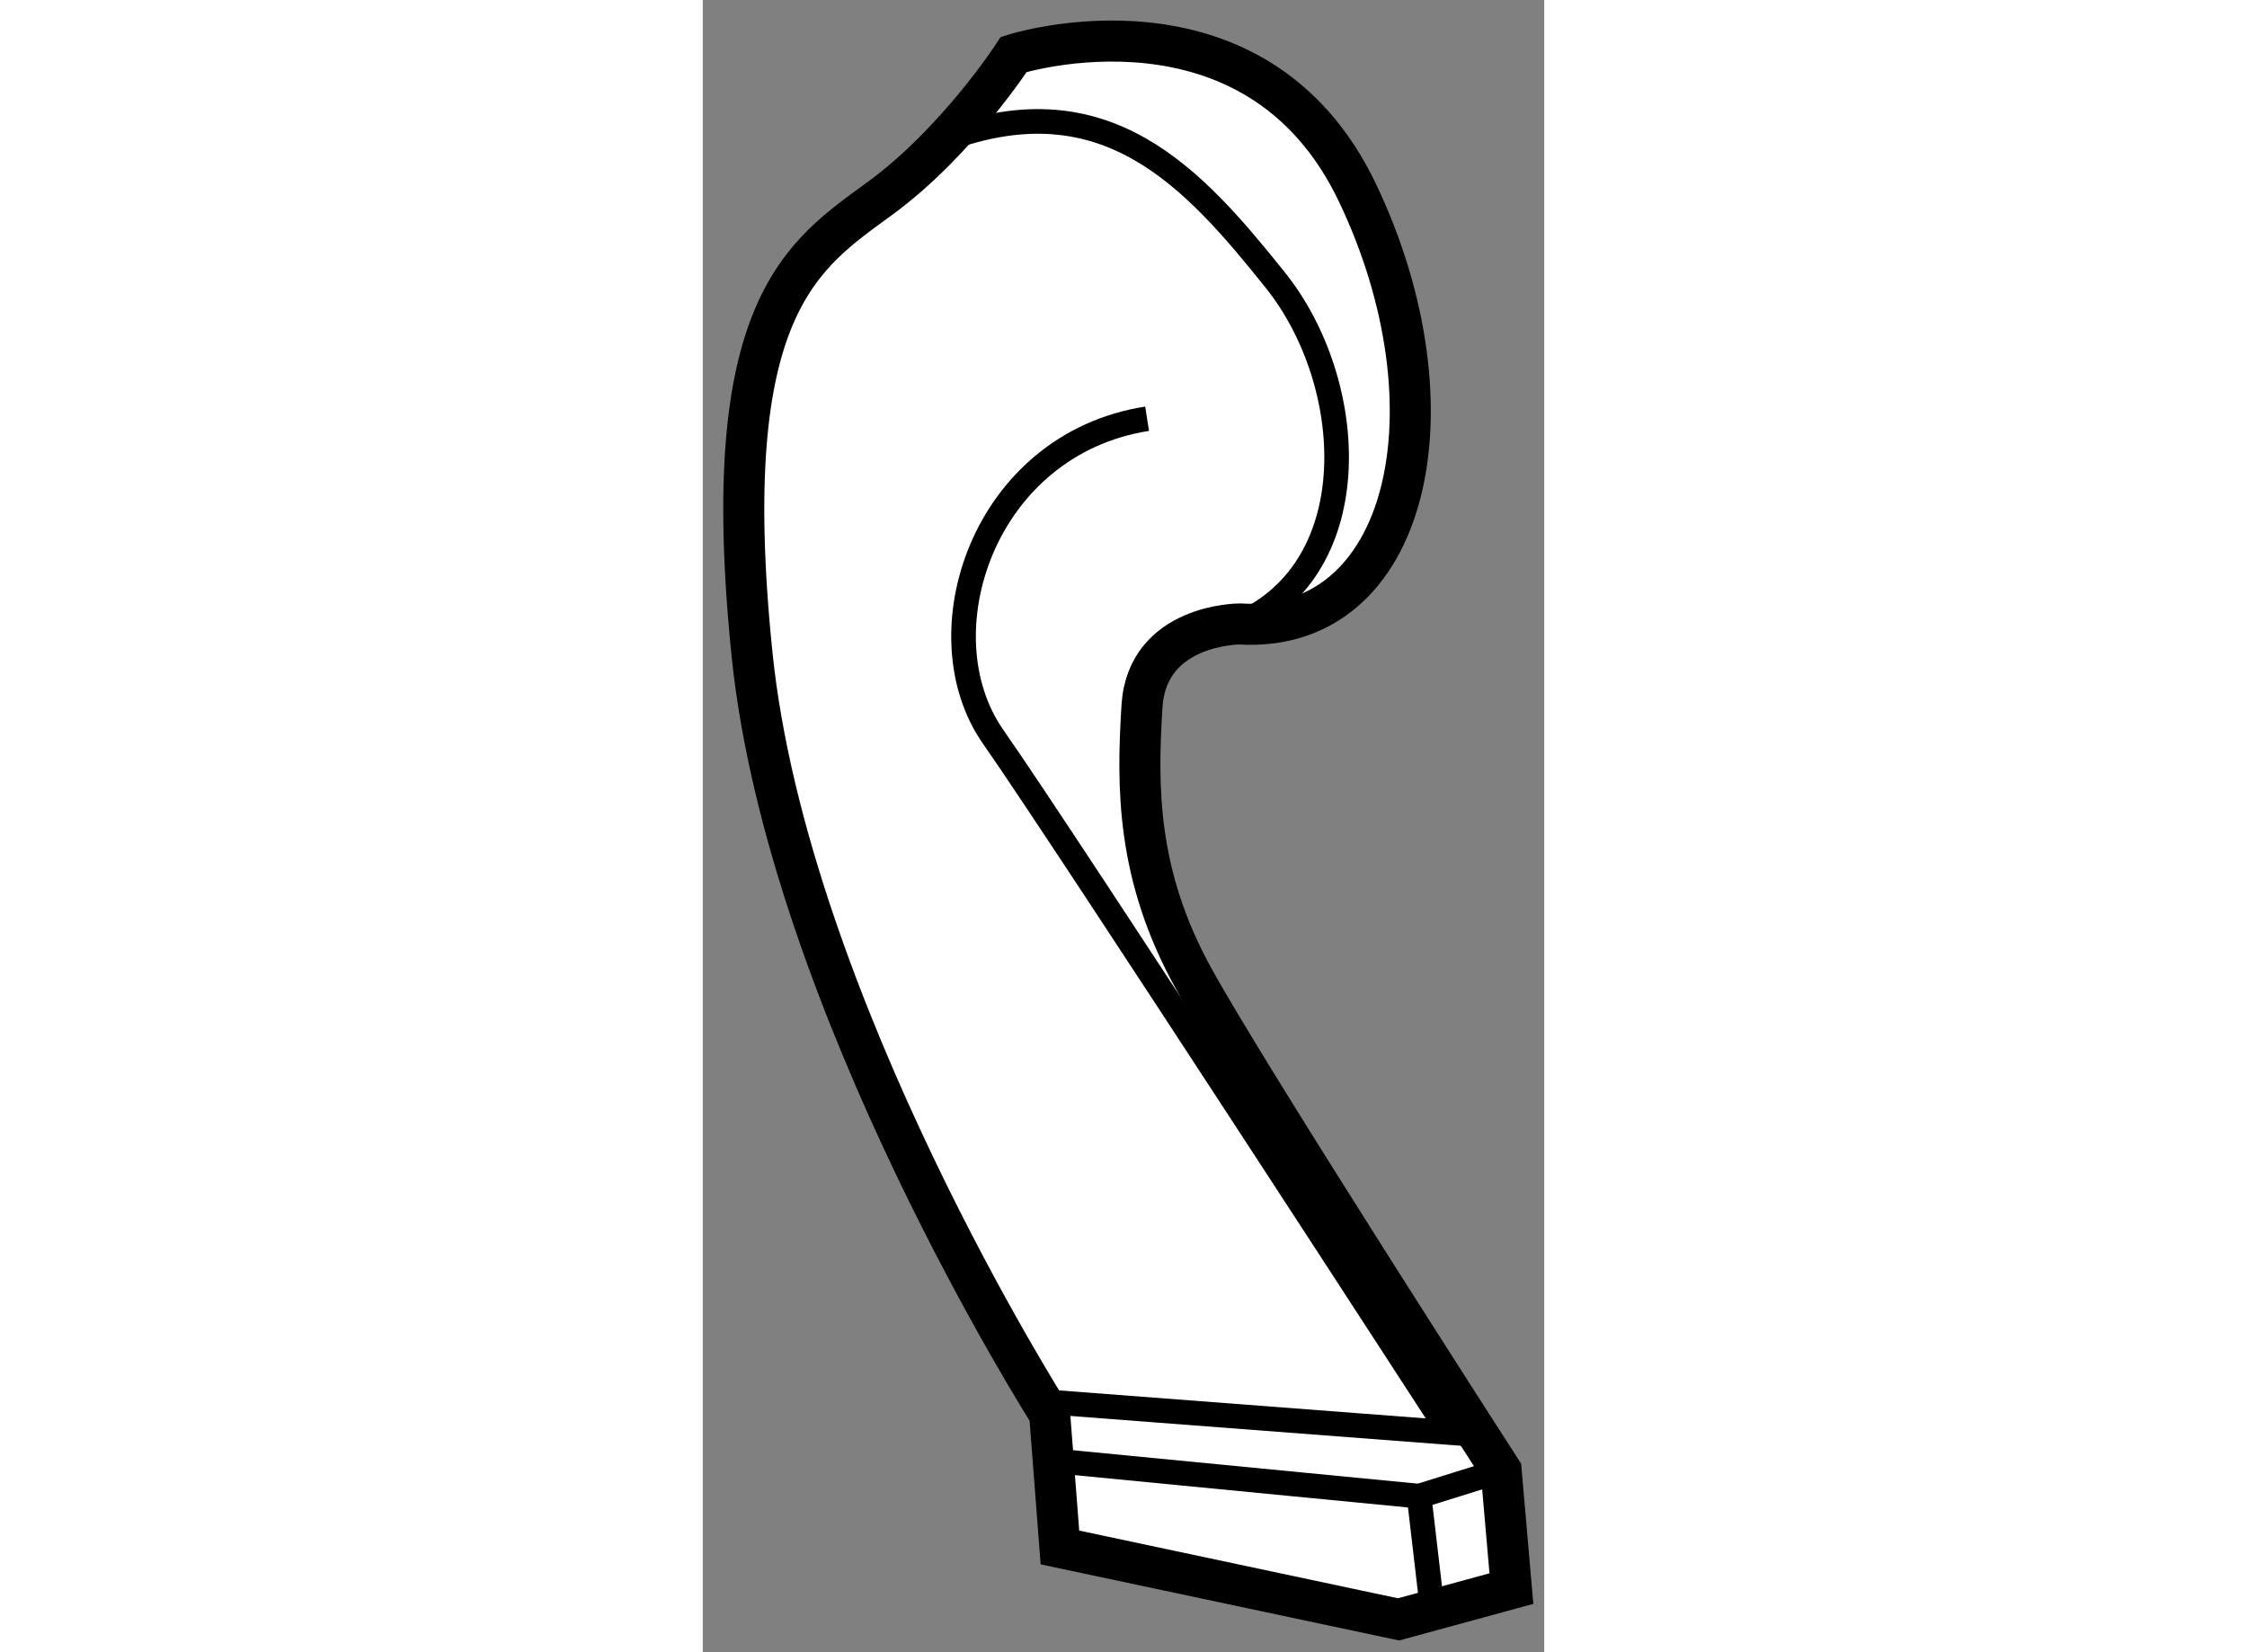
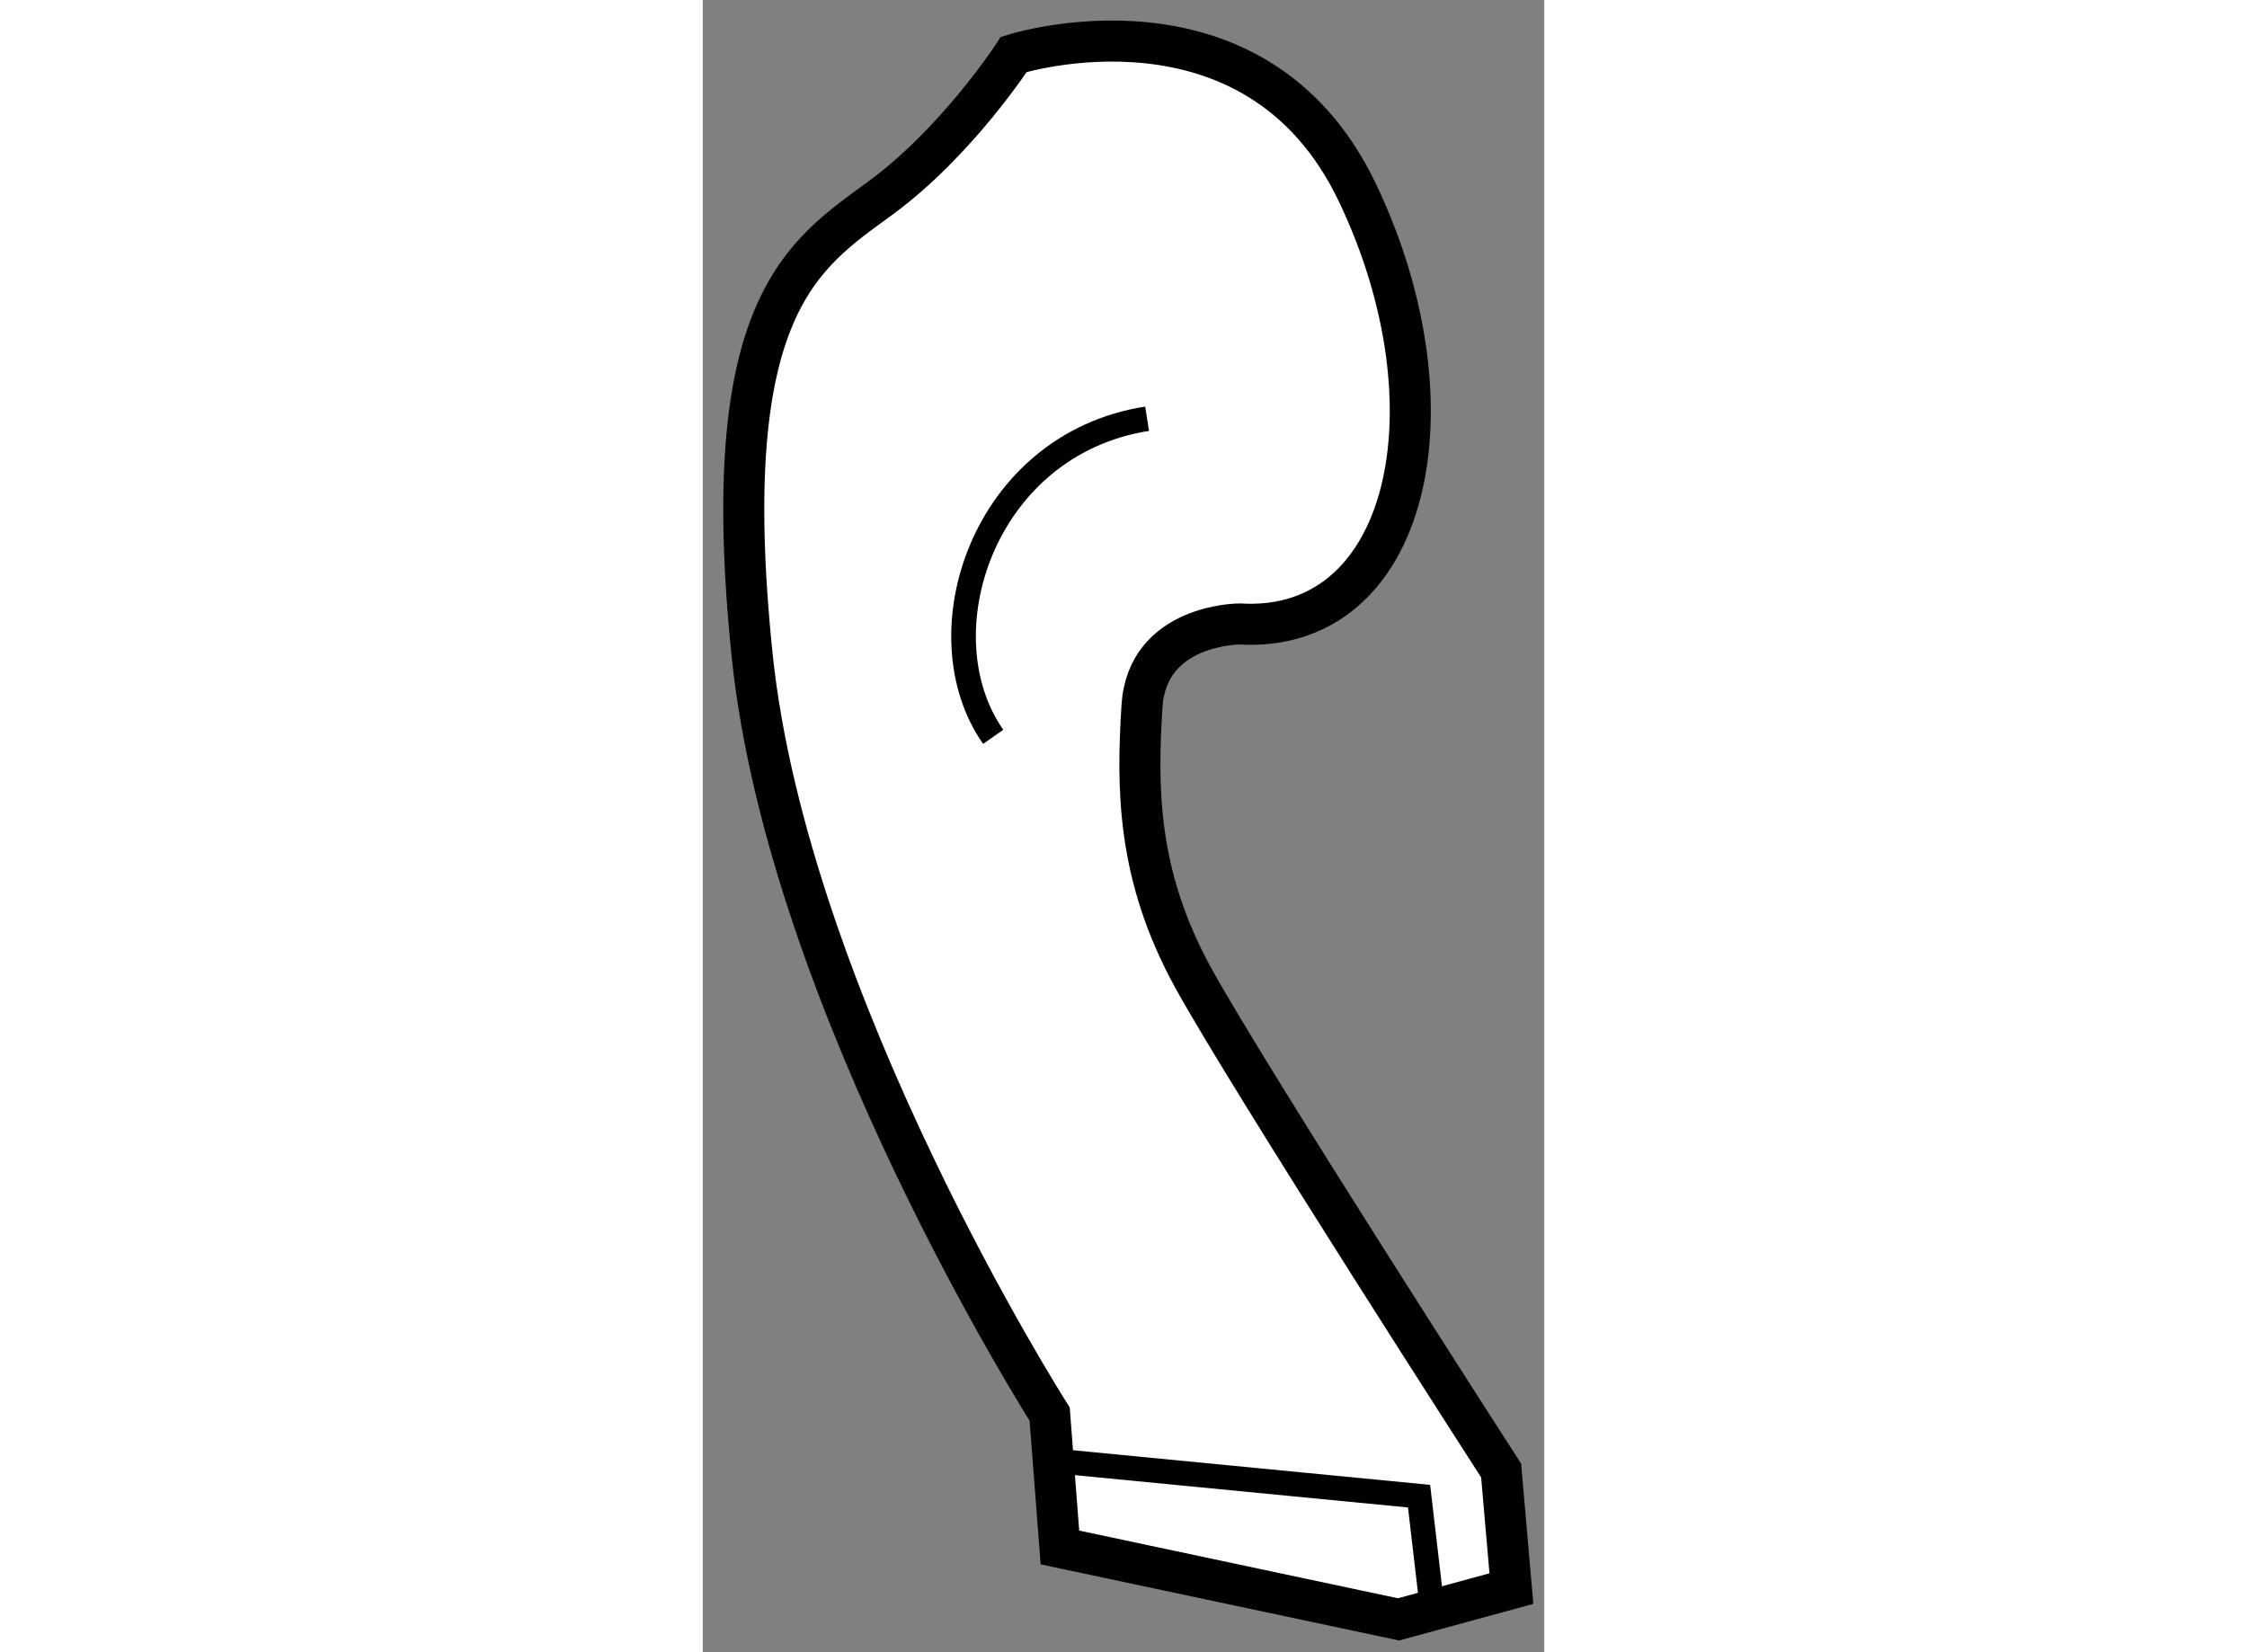
<svg xmlns="http://www.w3.org/2000/svg" version="1.1" x="0px" y="0px" width="244.8px" height="180px" viewBox="104.427 113.186 10.251 20.127" enable-background="new 0 0 244.8 180" xml:space="preserve">
  <rect x="104.427" y="113.186" width="10.251" height="20.127" fill="#808080" stroke="none" />
  <g>
    <path fill="#FFFFFF" stroke="#000000" stroke-width="0.5" d="M108.778,132.037l-0.125-1.625c0,0-3.188-5-3.625-9.25    s0.625-4.875,1.563-5.563s1.625-1.75,1.625-1.75s2.938-0.938,4.188,1.688s0.625,5.375-1.438,5.25c0,0-1.125,0-1.188,1    s-0.063,2.063,0.625,3.313s3.75,6,3.75,6l0.125,1.438l-1.375,0.375L108.778,132.037z" />
    <polyline fill="none" stroke="#000000" stroke-width="0.3" points="108.697,130.98 113.153,131.412 113.315,132.799   " />
-     <line fill="none" stroke="#000000" stroke-width="0.3" x1="113.153" y1="131.412" x2="114.153" y2="131.1" />
-     <line fill="none" stroke="#000000" stroke-width="0.3" x1="108.557" y1="130.258" x2="113.873" y2="130.664" />
-     <path fill="none" stroke="#000000" stroke-width="0.3" d="M109.84,118.287c-2,0.313-2.75,2.625-1.875,3.875s5.56,8.475,5.56,8.475    " />
-     <path fill="none" stroke="#000000" stroke-width="0.3" d="M107.385,114.885c1.955-0.723,3.018,0.465,4.018,1.715    s1.125,3.5-0.438,4.188" />
+     <path fill="none" stroke="#000000" stroke-width="0.3" d="M109.84,118.287c-2,0.313-2.75,2.625-1.875,3.875" />
  </g>
</svg>